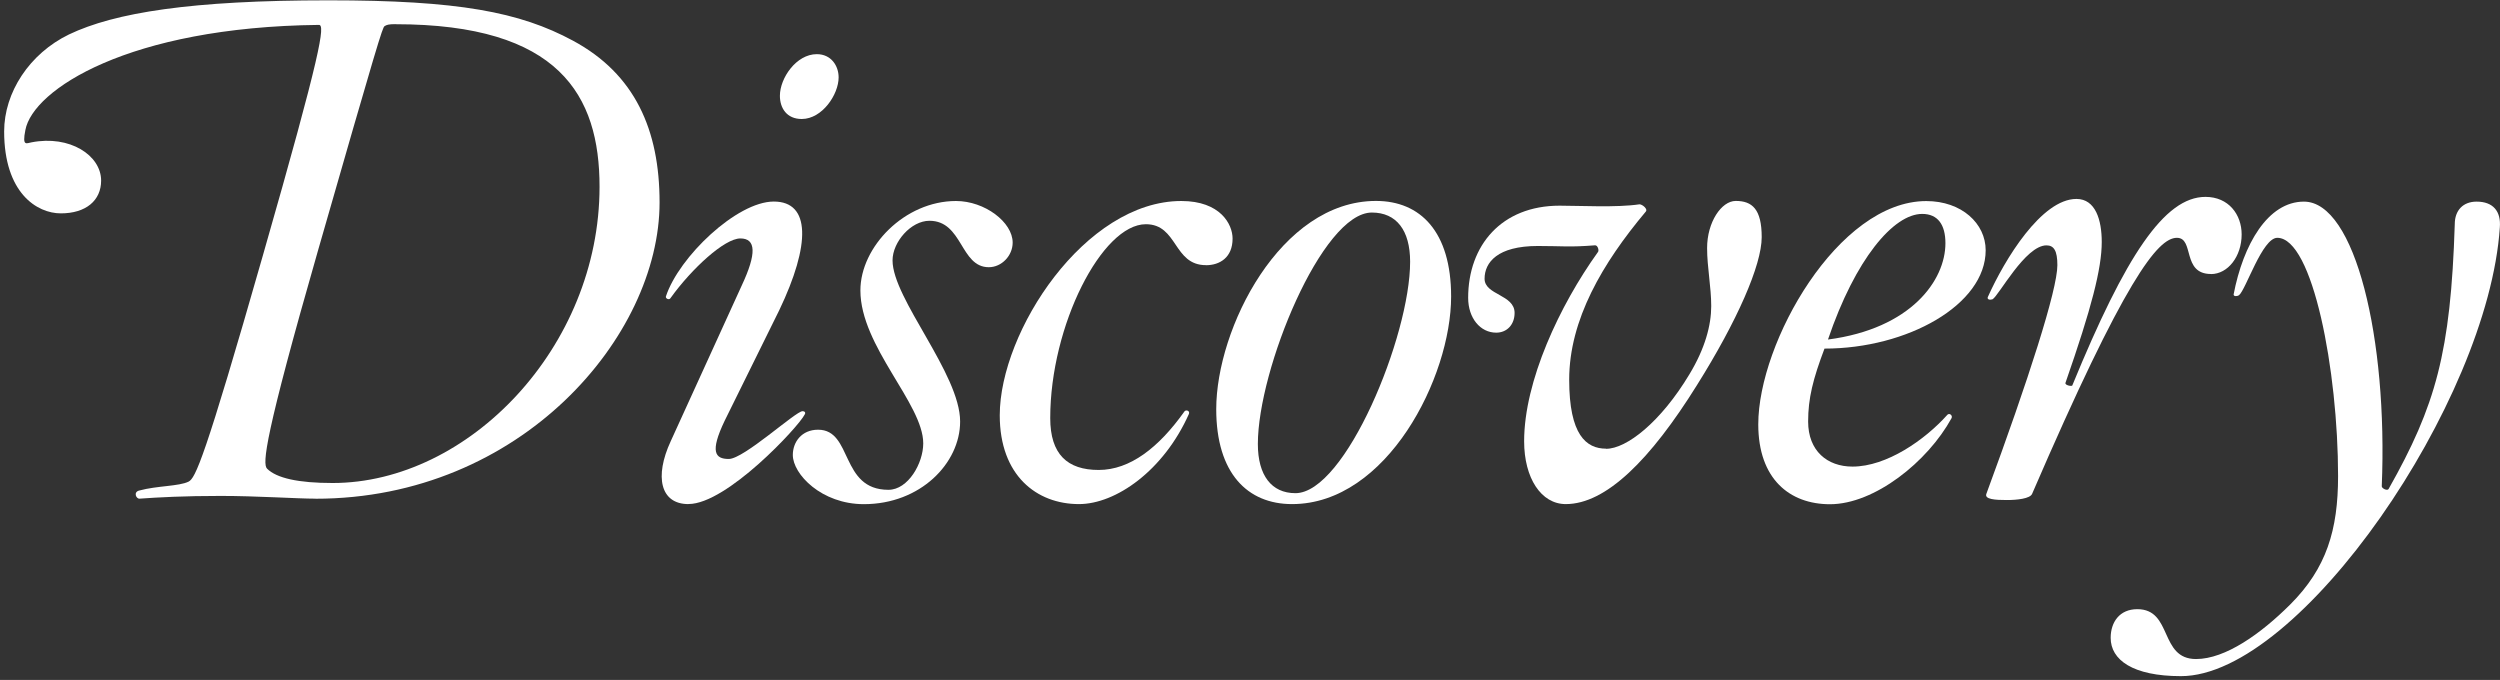
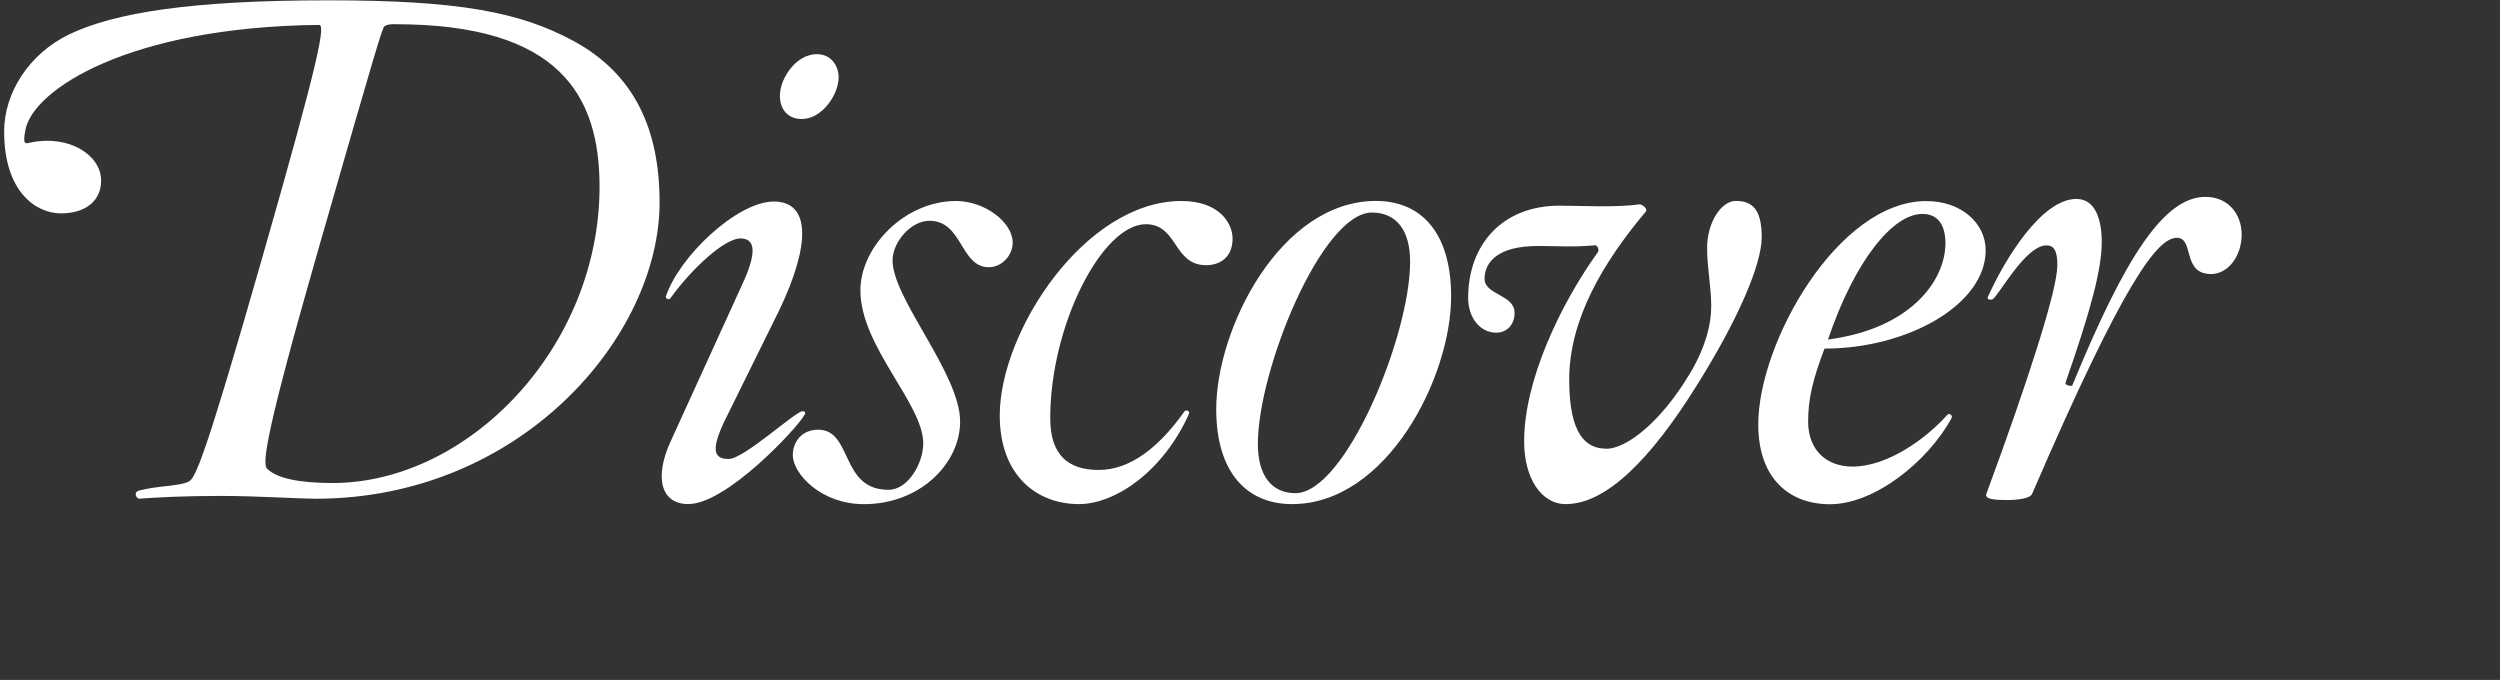
<svg xmlns="http://www.w3.org/2000/svg" width="364" height="99" viewBox="0 0 364 99" fill="none">
  <rect x="0" y="0" width="364" height="99" fill="#333333" stroke="none" />
  <path d="M45.944 72.606C43.264 72.606 37.394 72.206 32.124 72.206C26.854 72.206 23.074 72.406 20.294 72.606C19.794 72.606 19.394 71.616 20.294 71.416C22.874 70.716 26.064 70.816 27.454 70.126C28.444 69.626 29.744 67.046 38.294 37.126C46.844 7.306 47.344 3.626 46.444 3.626C18.704 3.926 4.794 13.066 3.694 18.936C3.194 21.426 3.894 20.826 4.584 20.726C10.154 19.636 14.724 22.616 14.724 26.296C14.724 29.176 12.534 31.066 8.854 31.066C5.374 31.066 0.604 28.086 0.604 19.136C0.604 13.466 4.284 7.806 10.044 5.016C16.704 1.836 27.834 0.046 47.824 0.046C66.714 0.046 75.654 1.736 83.414 5.916C92.464 10.786 96.034 18.936 96.034 29.476C96.034 48.956 75.854 72.616 45.934 72.616L45.944 72.606ZM57.574 3.516C56.584 3.516 56.284 3.616 55.984 3.816C55.684 4.016 54.994 6.206 46.344 36.326C38.494 63.666 38.194 67.536 38.884 68.236C40.274 69.626 43.454 70.326 48.424 70.326C68.204 70.326 87.294 50.546 87.294 27.186C87.294 13.866 81.424 3.526 57.574 3.526V3.516Z" fill="white" />
  <path d="M100.234 73.396C96.154 73.396 95.264 69.416 97.654 64.246L107.994 41.576C110.184 36.906 110.084 34.716 107.794 34.716C105.504 34.716 100.734 39.086 97.654 43.366C97.454 43.766 96.864 43.466 96.954 43.166C98.844 37.396 107.294 29.346 112.664 29.346C118.034 29.346 118.034 35.606 113.464 45.156L105.514 61.256C103.324 65.826 104.124 66.826 106.114 66.826C108.304 66.826 115.854 59.866 116.854 59.866C117.154 59.866 117.354 60.066 117.154 60.366C116.254 62.156 105.824 73.386 100.254 73.386L100.234 73.396ZM116.734 17.326C114.544 17.326 113.554 15.736 113.554 13.946C113.554 11.366 115.944 7.886 118.924 7.886C121.014 7.886 122.104 9.576 122.104 11.266C122.104 13.756 119.714 17.326 116.734 17.326Z" fill="white" />
  <path d="M143.974 38.906C139.794 38.906 140.194 32.146 135.324 32.146C132.644 32.146 129.954 35.226 129.954 37.916C129.954 43.486 139.794 54.416 139.794 61.376C139.794 67.436 134.024 73.406 125.774 73.406C119.614 73.406 115.434 69.036 115.434 66.246C115.434 64.356 116.724 62.566 119.114 62.566C124.184 62.566 122.294 71.316 129.354 71.316C132.234 71.316 134.424 67.436 134.424 64.556C134.424 58.786 125.274 50.436 125.274 42.286C125.274 35.926 131.734 29.266 139.194 29.266C143.374 29.266 147.444 32.346 147.444 35.326C147.444 37.216 145.854 38.906 143.964 38.906H143.974Z" fill="white" />
  <path d="M175.584 38.606C170.814 38.606 171.504 32.646 166.834 32.646C160.474 32.646 152.914 47.356 152.914 60.876C152.914 66.146 155.404 68.426 159.974 68.426C164.544 68.426 168.724 65.146 172.404 59.976C172.604 59.576 173.304 59.776 173.104 60.276C169.424 68.526 162.464 73.396 157.094 73.396C150.934 73.396 145.564 69.226 145.564 60.476C145.564 48.246 157.994 29.266 172.004 29.266C177.674 29.266 179.464 32.646 179.464 34.736C179.464 37.516 177.574 38.616 175.584 38.616V38.606Z" fill="white" />
-   <path d="M188.114 73.396C181.654 73.396 177.084 68.926 177.084 59.576C177.084 47.846 186.424 29.256 200.344 29.256C206.804 29.256 211.284 33.726 211.284 43.176C211.284 54.906 201.944 73.396 188.124 73.396H188.114ZM199.744 30.946C192.484 30.946 183.144 53.806 183.144 64.646C183.144 69.216 185.134 71.806 188.614 71.806C195.874 71.806 205.314 48.936 205.314 38.106C205.314 33.536 203.324 30.946 199.744 30.946Z" fill="white" />
+   <path d="M188.114 73.396C181.654 73.396 177.084 68.926 177.084 59.576C177.084 47.846 186.424 29.256 200.344 29.256C206.804 29.256 211.284 33.726 211.284 43.176C211.284 54.906 201.944 73.396 188.124 73.396H188.114M199.744 30.946C192.484 30.946 183.144 53.806 183.144 64.646C183.144 69.216 185.134 71.806 188.614 71.806C195.874 71.806 205.314 48.936 205.314 38.106C205.314 33.536 203.324 30.946 199.744 30.946Z" fill="white" />
  <path d="M233.844 65.346C236.824 65.346 241.794 61.466 245.974 54.506C248.264 50.726 249.154 47.346 249.154 44.566C249.154 41.786 248.554 38.896 248.554 36.116C248.554 32.336 250.644 29.256 252.724 29.256C255.114 29.256 256.504 30.446 256.504 34.526C256.504 38.606 252.924 46.756 247.064 56.096C240.304 66.936 233.844 73.396 227.974 73.396C224.394 73.396 221.914 69.616 221.914 64.246C221.914 55.496 227.084 44.466 232.654 36.706C232.854 36.506 232.654 35.716 232.254 35.716C228.474 36.016 227.484 35.816 223.904 35.816C218.034 35.816 216.154 38.206 216.154 40.586C216.154 42.966 220.524 42.876 220.524 45.556C220.524 47.246 219.434 48.436 217.844 48.436C215.554 48.436 213.764 46.346 213.764 43.366C213.764 35.716 218.634 29.946 227.084 29.946C229.964 29.946 235.434 30.246 238.714 29.746C239.114 29.746 240.004 30.446 239.604 30.836C233.344 38.296 228.474 46.546 228.474 55.286C228.474 63.336 230.964 65.326 233.844 65.326V65.346Z" fill="white" />
  <path d="M265.654 50.736C263.964 55.206 263.264 57.996 263.264 61.376C263.264 65.646 266.044 67.936 269.724 67.936C274.694 67.936 280.264 64.056 283.544 60.386C283.844 60.086 284.344 60.486 284.144 60.886C280.664 67.246 272.914 73.416 266.444 73.416C260.574 73.416 256.004 69.736 256.004 61.786C256.004 49.856 267.634 29.276 280.464 29.276C285.634 29.276 289.114 32.556 289.114 36.436C289.114 44.386 277.684 50.756 265.654 50.756V50.736ZM279.874 31.146C275.704 31.146 270.134 37.706 266.154 49.436C278.284 47.846 283.254 40.786 283.254 35.416C283.254 32.736 282.164 31.146 279.874 31.146Z" fill="white" />
  <path d="M321.924 39.895C317.644 39.895 319.534 34.626 316.954 34.626C314.174 34.626 309.394 40.586 295.874 71.906C295.574 72.606 293.684 72.805 292.194 72.805C290.504 72.805 288.914 72.706 289.214 71.906C295.374 55.206 299.554 42.185 299.554 38.605C299.554 36.516 299.054 35.725 297.964 35.725C294.884 35.725 291.004 43.086 290.114 43.575C289.814 43.675 289.314 43.675 289.414 43.276C291.904 37.706 297.264 28.965 302.334 28.965C305.114 28.965 306.014 32.045 306.014 35.225C306.014 39.105 304.524 44.865 300.744 55.706C300.544 56.105 301.734 56.306 301.734 56.105C309.484 37.215 315.154 28.666 321.114 28.666C324.494 28.666 326.384 31.245 326.384 34.136C326.384 37.316 324.394 39.906 321.914 39.906L321.924 39.895Z" fill="white" />
-   <path d="M317.554 98.446C310.494 98.446 307.314 96.056 307.314 92.876C307.314 90.586 308.604 88.696 311.194 88.696C316.364 88.696 314.374 95.956 319.744 95.956C324.014 95.956 329.184 92.276 333.464 88.006C338.734 82.736 340.424 77.176 340.424 69.316C340.424 54.006 336.744 34.626 331.574 34.626C329.384 34.626 327.004 42.186 326.004 42.976C325.704 43.176 325.214 43.176 325.214 42.876C326.604 35.616 330.184 29.356 335.454 29.356C342.914 29.356 347.684 49.336 346.784 70.806C346.784 71.106 347.574 71.506 347.774 71.206C354.634 59.076 356.824 51.326 357.414 32.636C357.414 30.646 358.604 29.356 360.594 29.356C362.984 29.356 364.174 30.746 363.974 33.136C362.284 58.486 334.844 98.446 317.554 98.446Z" fill="white" />
</svg>